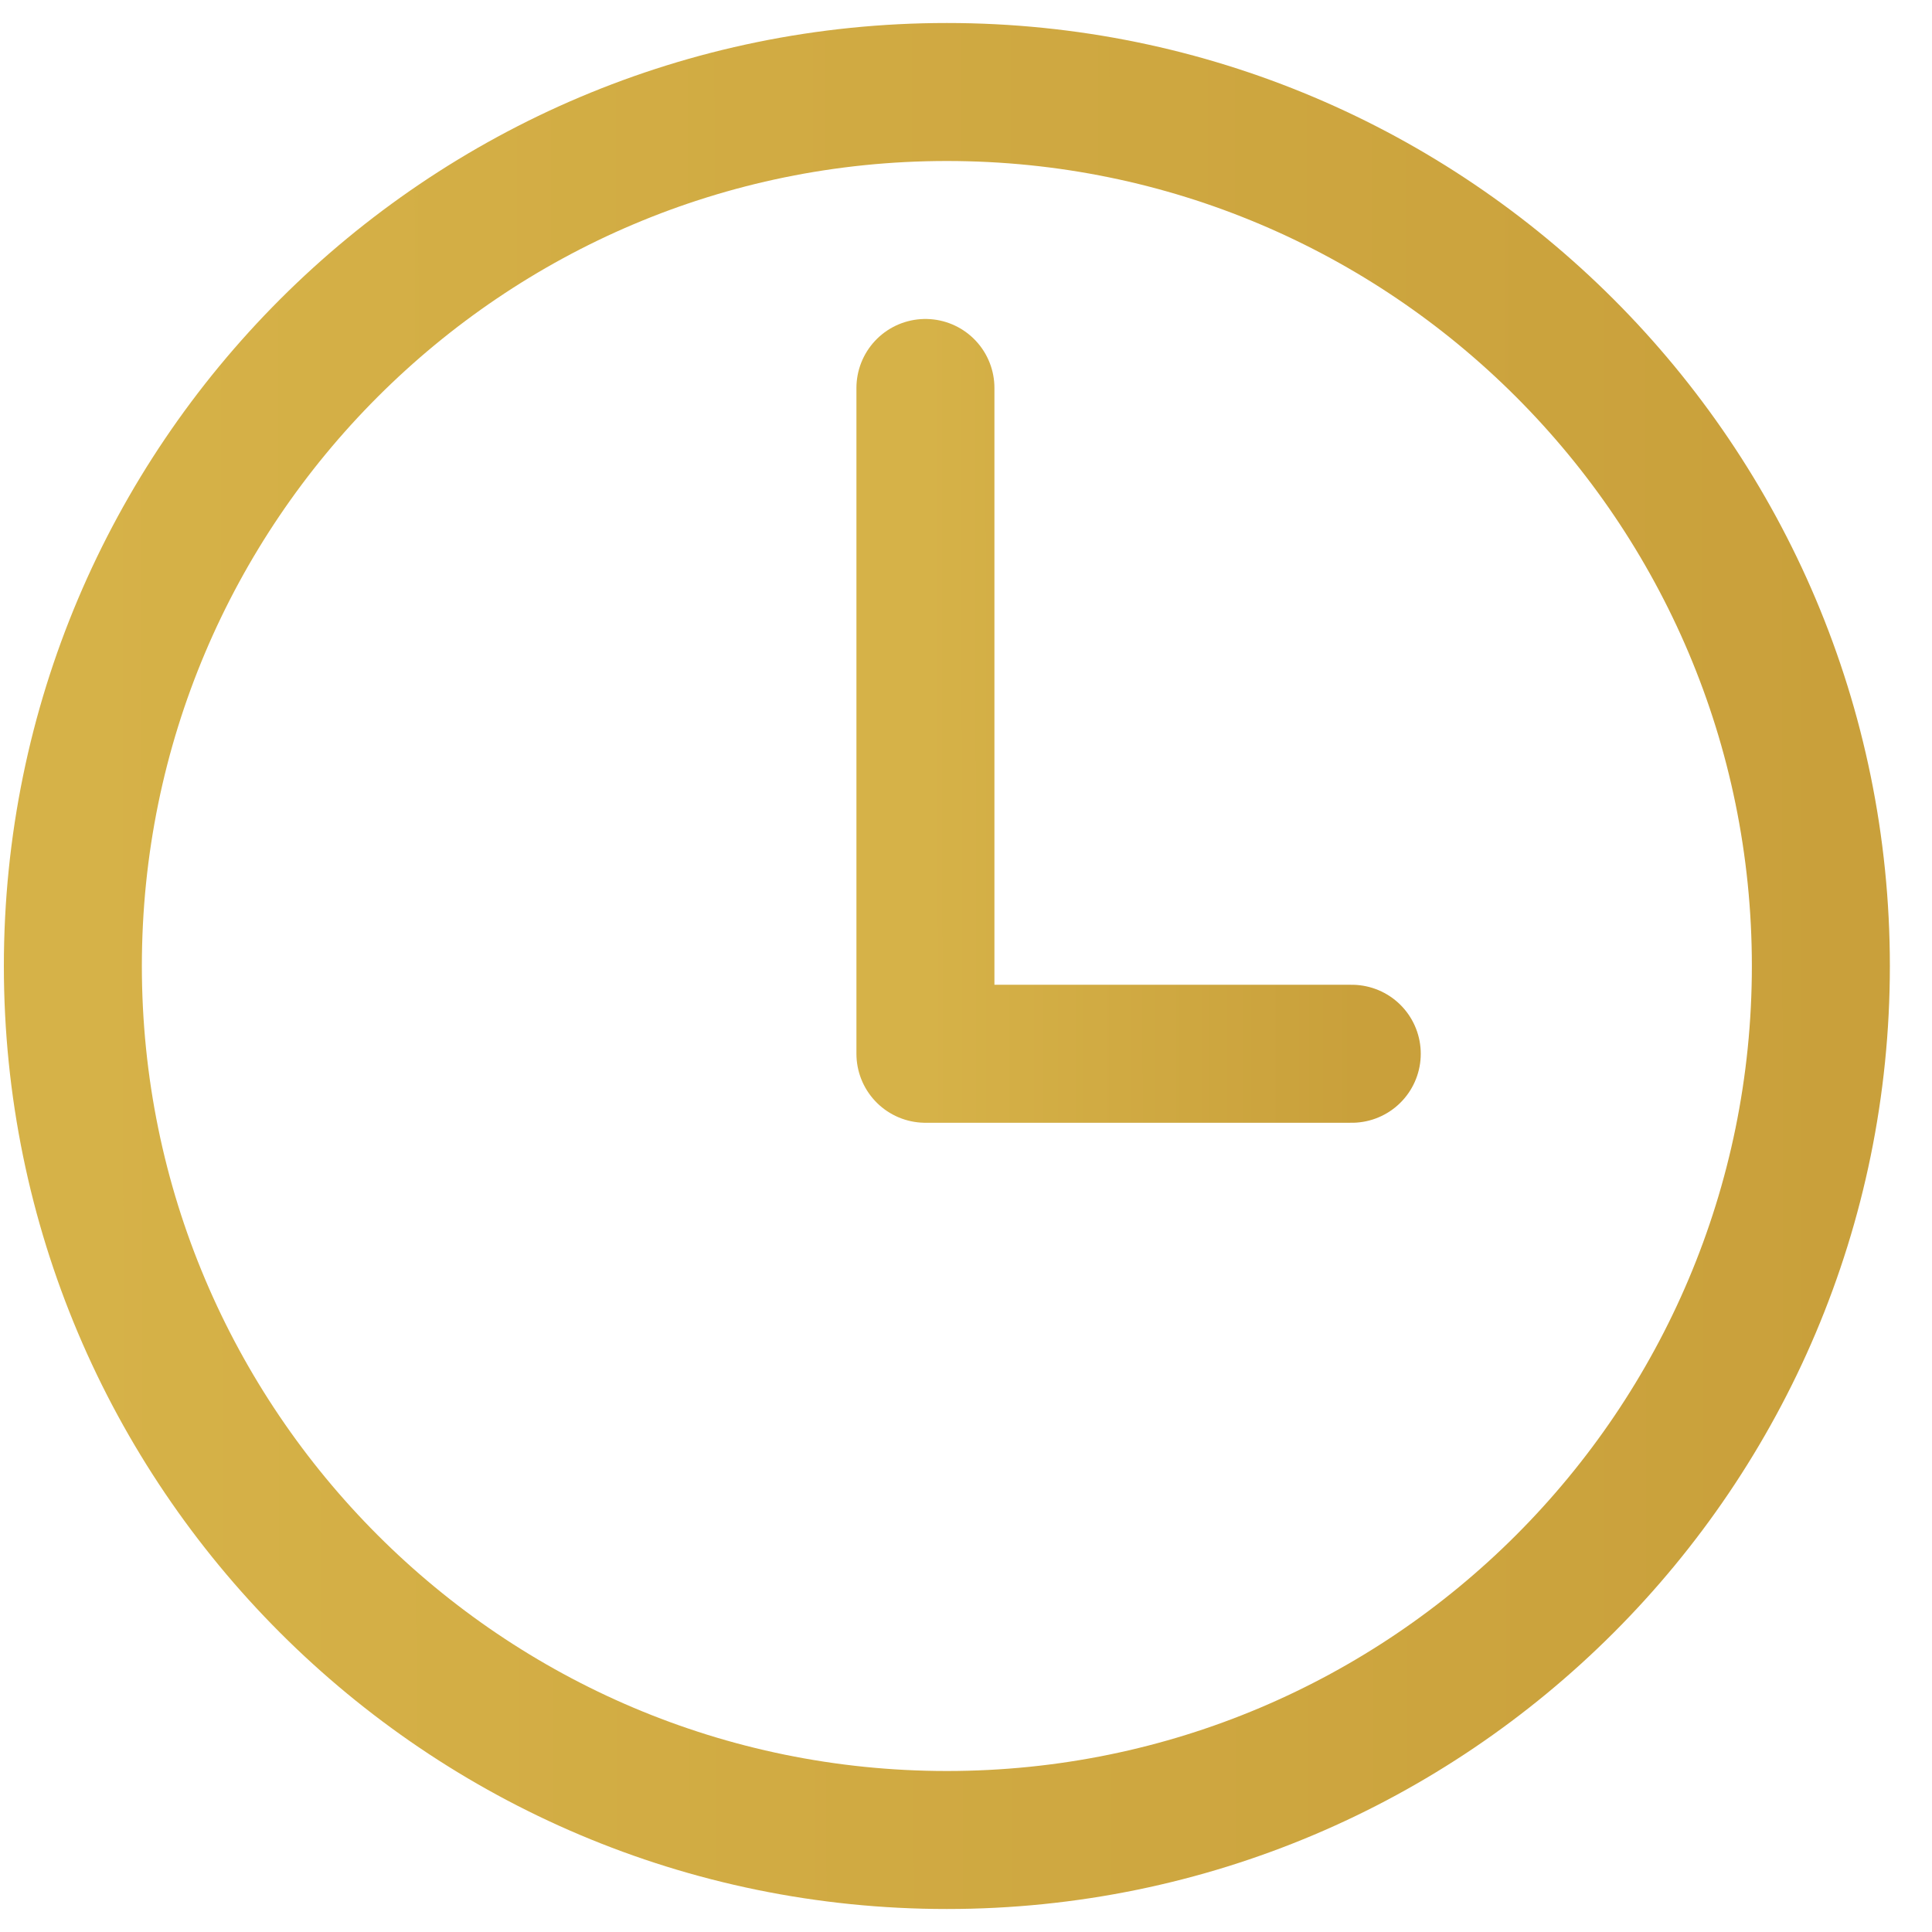
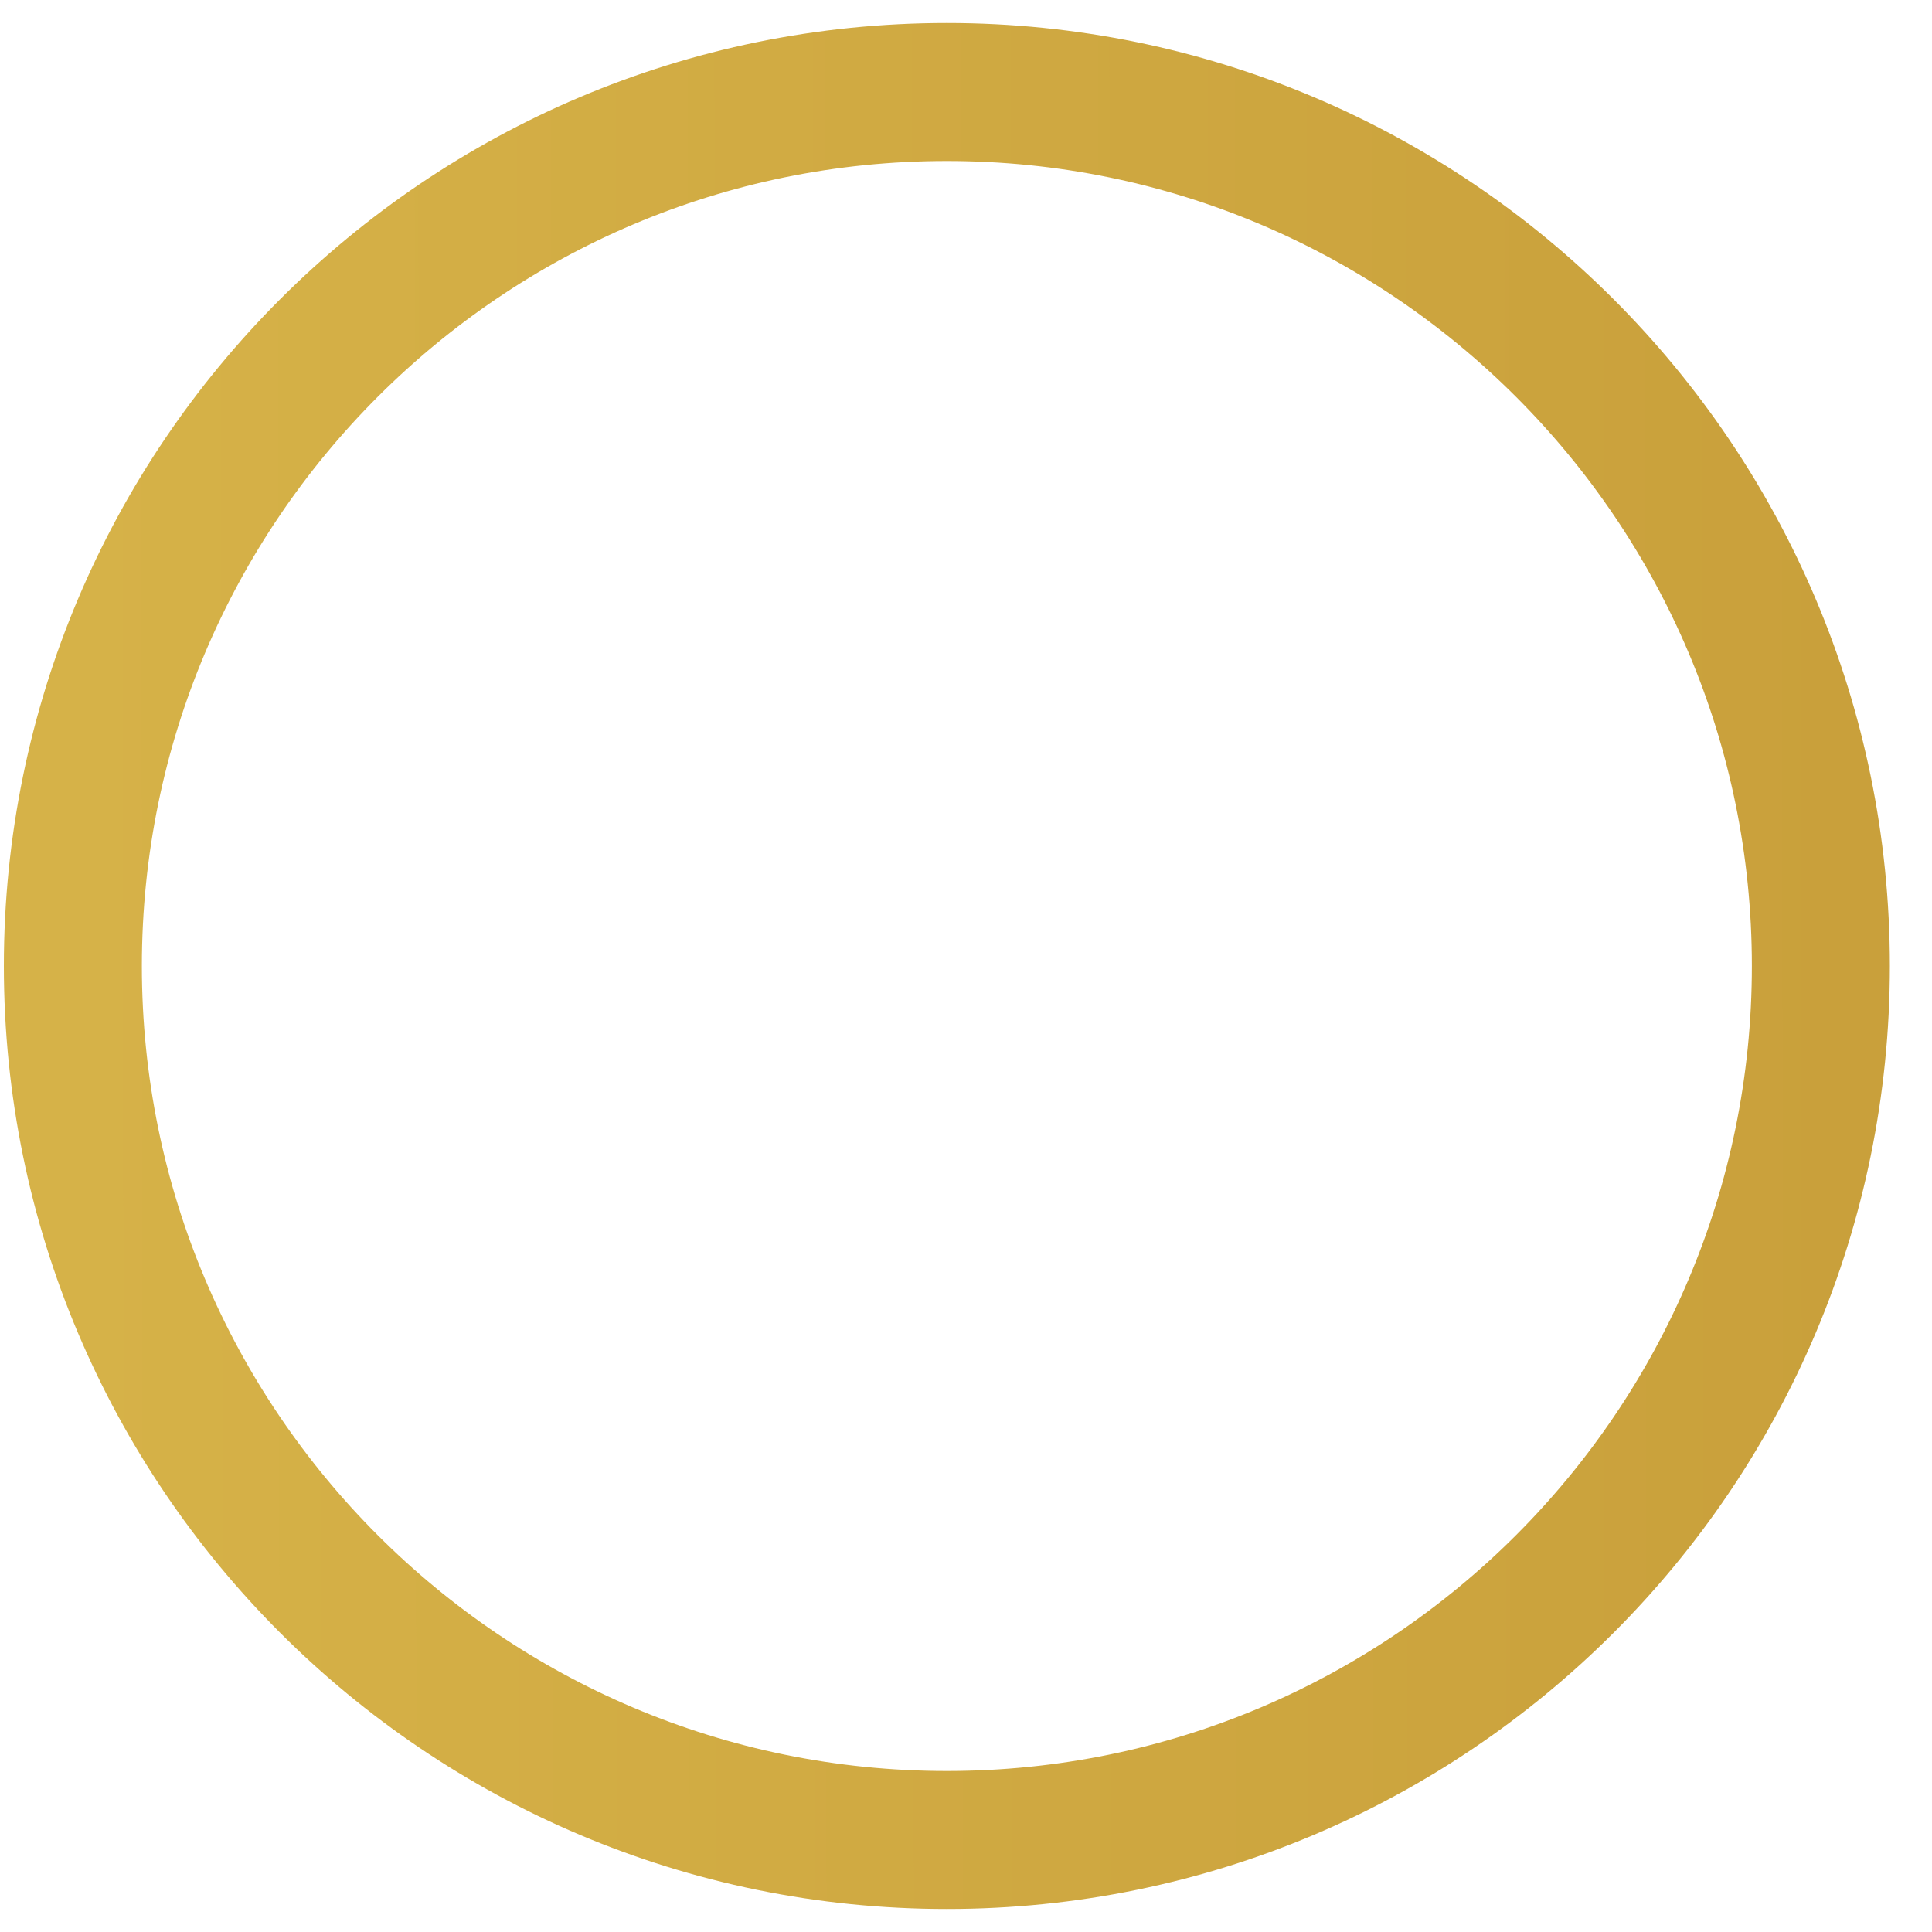
<svg xmlns="http://www.w3.org/2000/svg" width="21" height="21" viewBox="0 0 21 21" fill="none">
  <path d="M10.292 1C5.047 1 0.792 5.255 0.792 10.5C0.792 15.745 5.047 20 10.292 20C15.537 20 19.792 15.745 19.792 10.5C19.792 5.255 15.537 1 10.292 1Z" stroke="url(#paint0_linear_191_186)" stroke-width="1.5" stroke-miterlimit="10" />
-   <path d="M10.059 4.217V11.454H14.693" stroke="url(#paint1_linear_191_186)" stroke-width="1.5" stroke-linecap="round" stroke-linejoin="round" />
  <defs>
    <linearGradient id="paint0_linear_191_186" x1="0.792" y1="10.673" x2="20.126" y2="10.652" gradientUnits="userSpaceOnUse">
      <stop stop-color="#D6B248" />
      <stop offset="1" stop-color="#C9A03B" />
    </linearGradient>
    <linearGradient id="paint1_linear_191_186" x1="10.059" y1="7.901" x2="14.775" y2="7.898" gradientUnits="userSpaceOnUse">
      <stop stop-color="#D6B248" />
      <stop offset="1" stop-color="#C9A03B" />
    </linearGradient>
  </defs>
</svg>